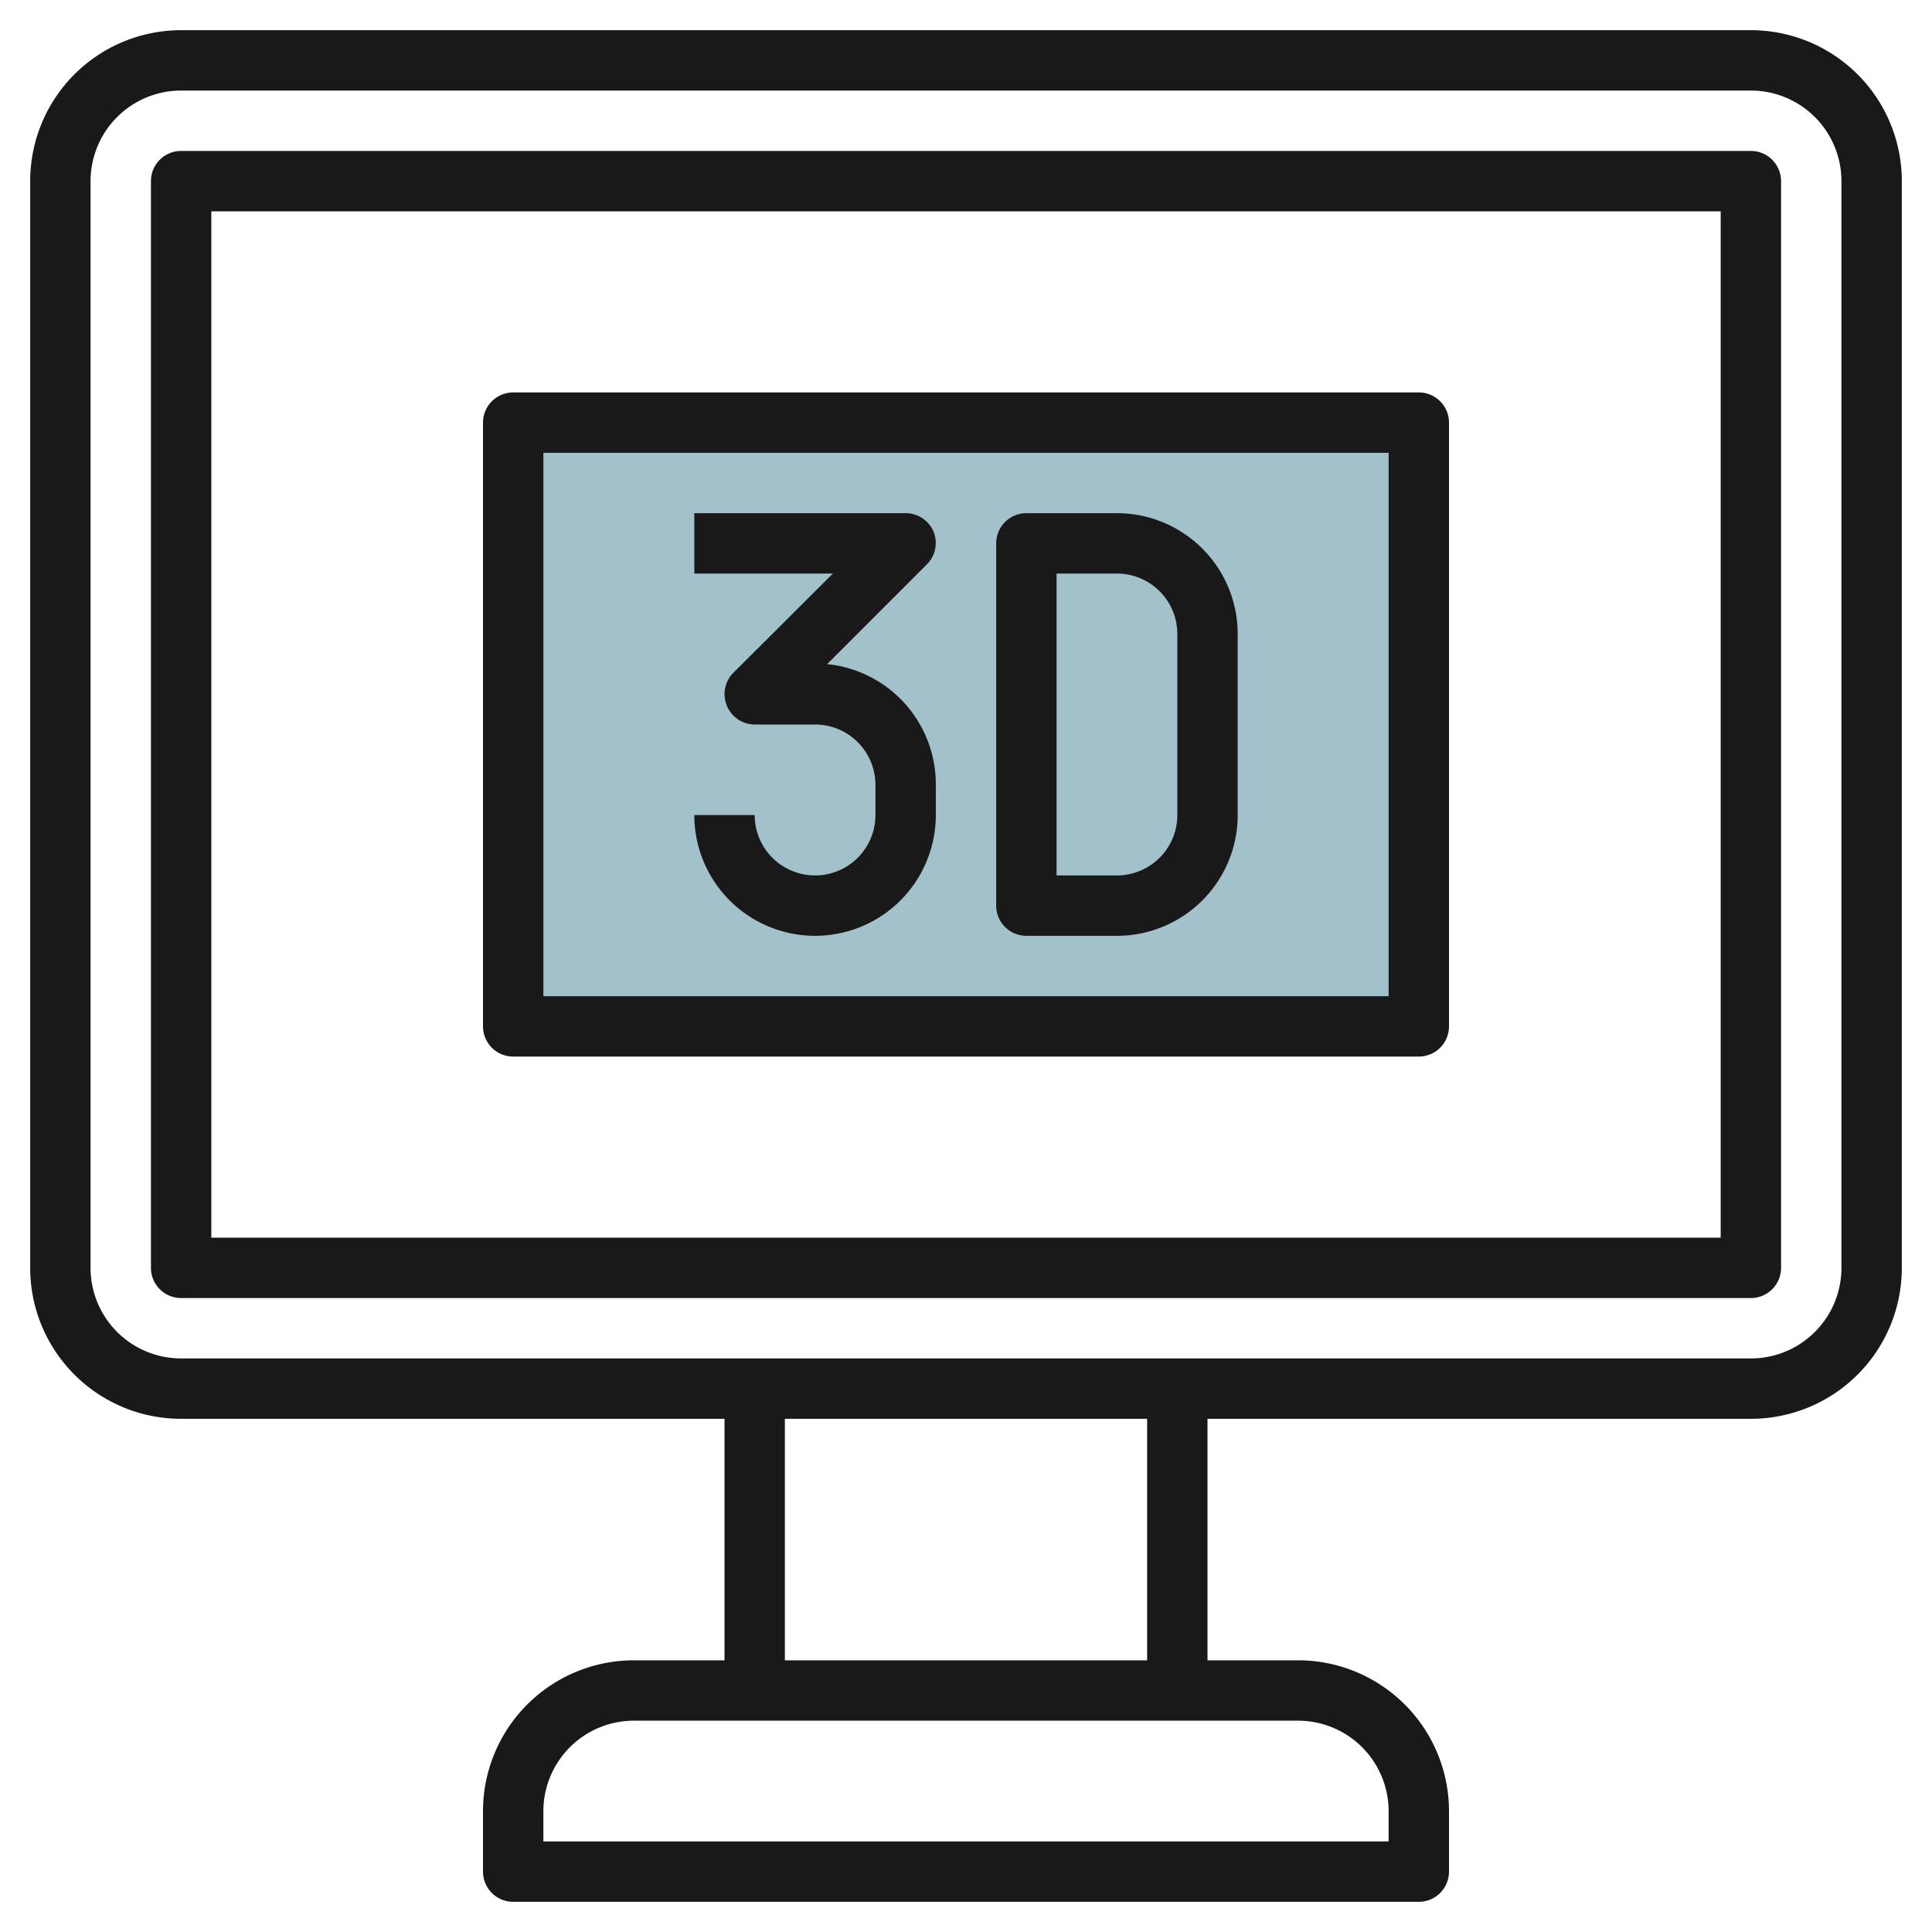
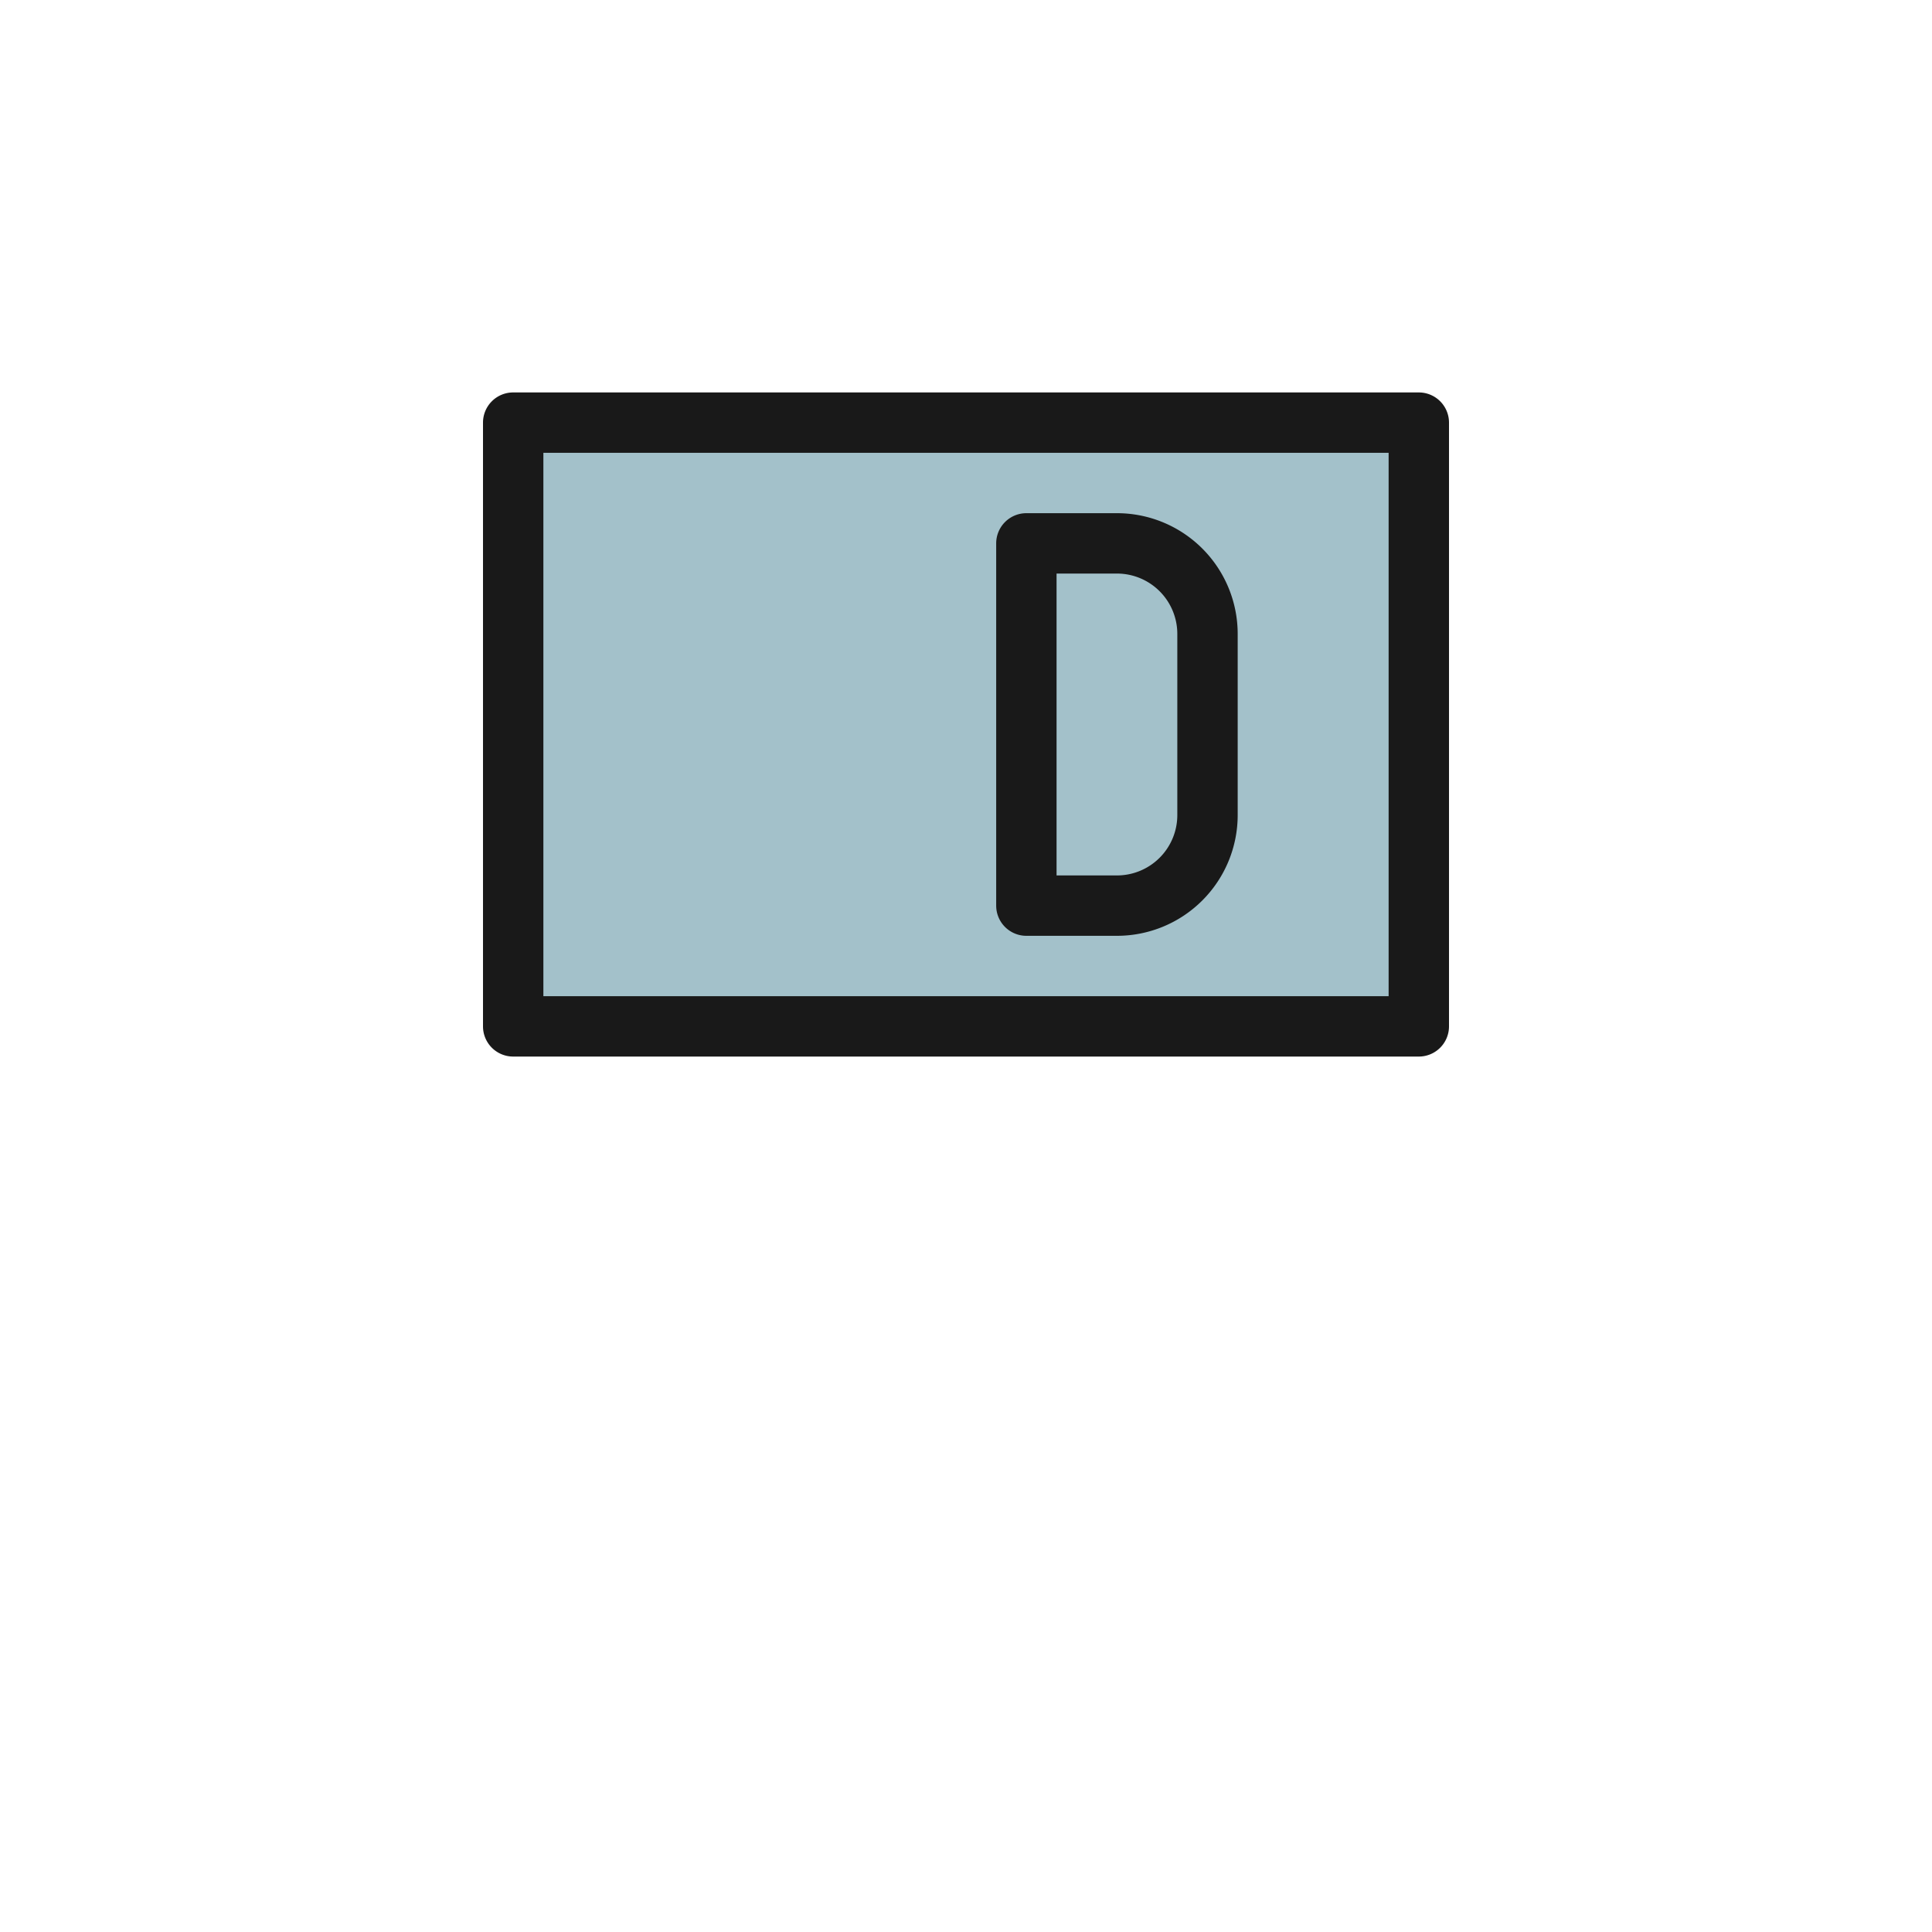
<svg xmlns="http://www.w3.org/2000/svg" height="512" viewBox="0 0 64 64" width="512">
  <g id="Layer_16" data-name="Layer 16">
    <path d="m17 14h30v20h-30z" fill="#a3c1ca" />
    <g fill="#191919">
-       <path d="m58 1h-52a5 5 0 0 0 -5 5v36a5 5 0 0 0 5 5h18v8h-3a5 5 0 0 0 -5 5v2a1 1 0 0 0 1 1h30a1 1 0 0 0 1-1v-2a5 5 0 0 0 -5-5h-3v-8h18a5 5 0 0 0 5-5v-36a5 5 0 0 0 -5-5zm-12 59v1h-28v-1a3 3 0 0 1 3-3h22a3 3 0 0 1 3 3zm-8-5h-12v-8h12zm23-13a3 3 0 0 1 -3 3h-52a3 3 0 0 1 -3-3v-36a3 3 0 0 1 3-3h52a3 3 0 0 1 3 3z" />
-       <path d="m58 5h-52a1 1 0 0 0 -1 1v36a1 1 0 0 0 1 1h52a1 1 0 0 0 1-1v-36a1 1 0 0 0 -1-1zm-1 36h-50v-34h50z" />
-       <path d="m27.4 22 3.31-3.31a1 1 0 0 0 .21-1.09 1 1 0 0 0 -.92-.6h-7v2h4.59l-3.3 3.29a1 1 0 0 0 -.21 1.09 1 1 0 0 0 .92.62h2a2 2 0 0 1 2 2v1a2 2 0 0 1 -4 0h-2a4 4 0 0 0 8 0v-1a4 4 0 0 0 -3.6-4z" />
      <path d="m37 17h-3a1 1 0 0 0 -1 1v12a1 1 0 0 0 1 1h3a4 4 0 0 0 4-4v-6a4 4 0 0 0 -4-4zm2 10a2 2 0 0 1 -2 2h-2v-10h2a2 2 0 0 1 2 2z" />
      <path d="m17 35h30a1 1 0 0 0 1-1v-20a1 1 0 0 0 -1-1h-30a1 1 0 0 0 -1 1v20a1 1 0 0 0 1 1zm1-20h28v18h-28z" />
    </g>
  </g>
</svg>